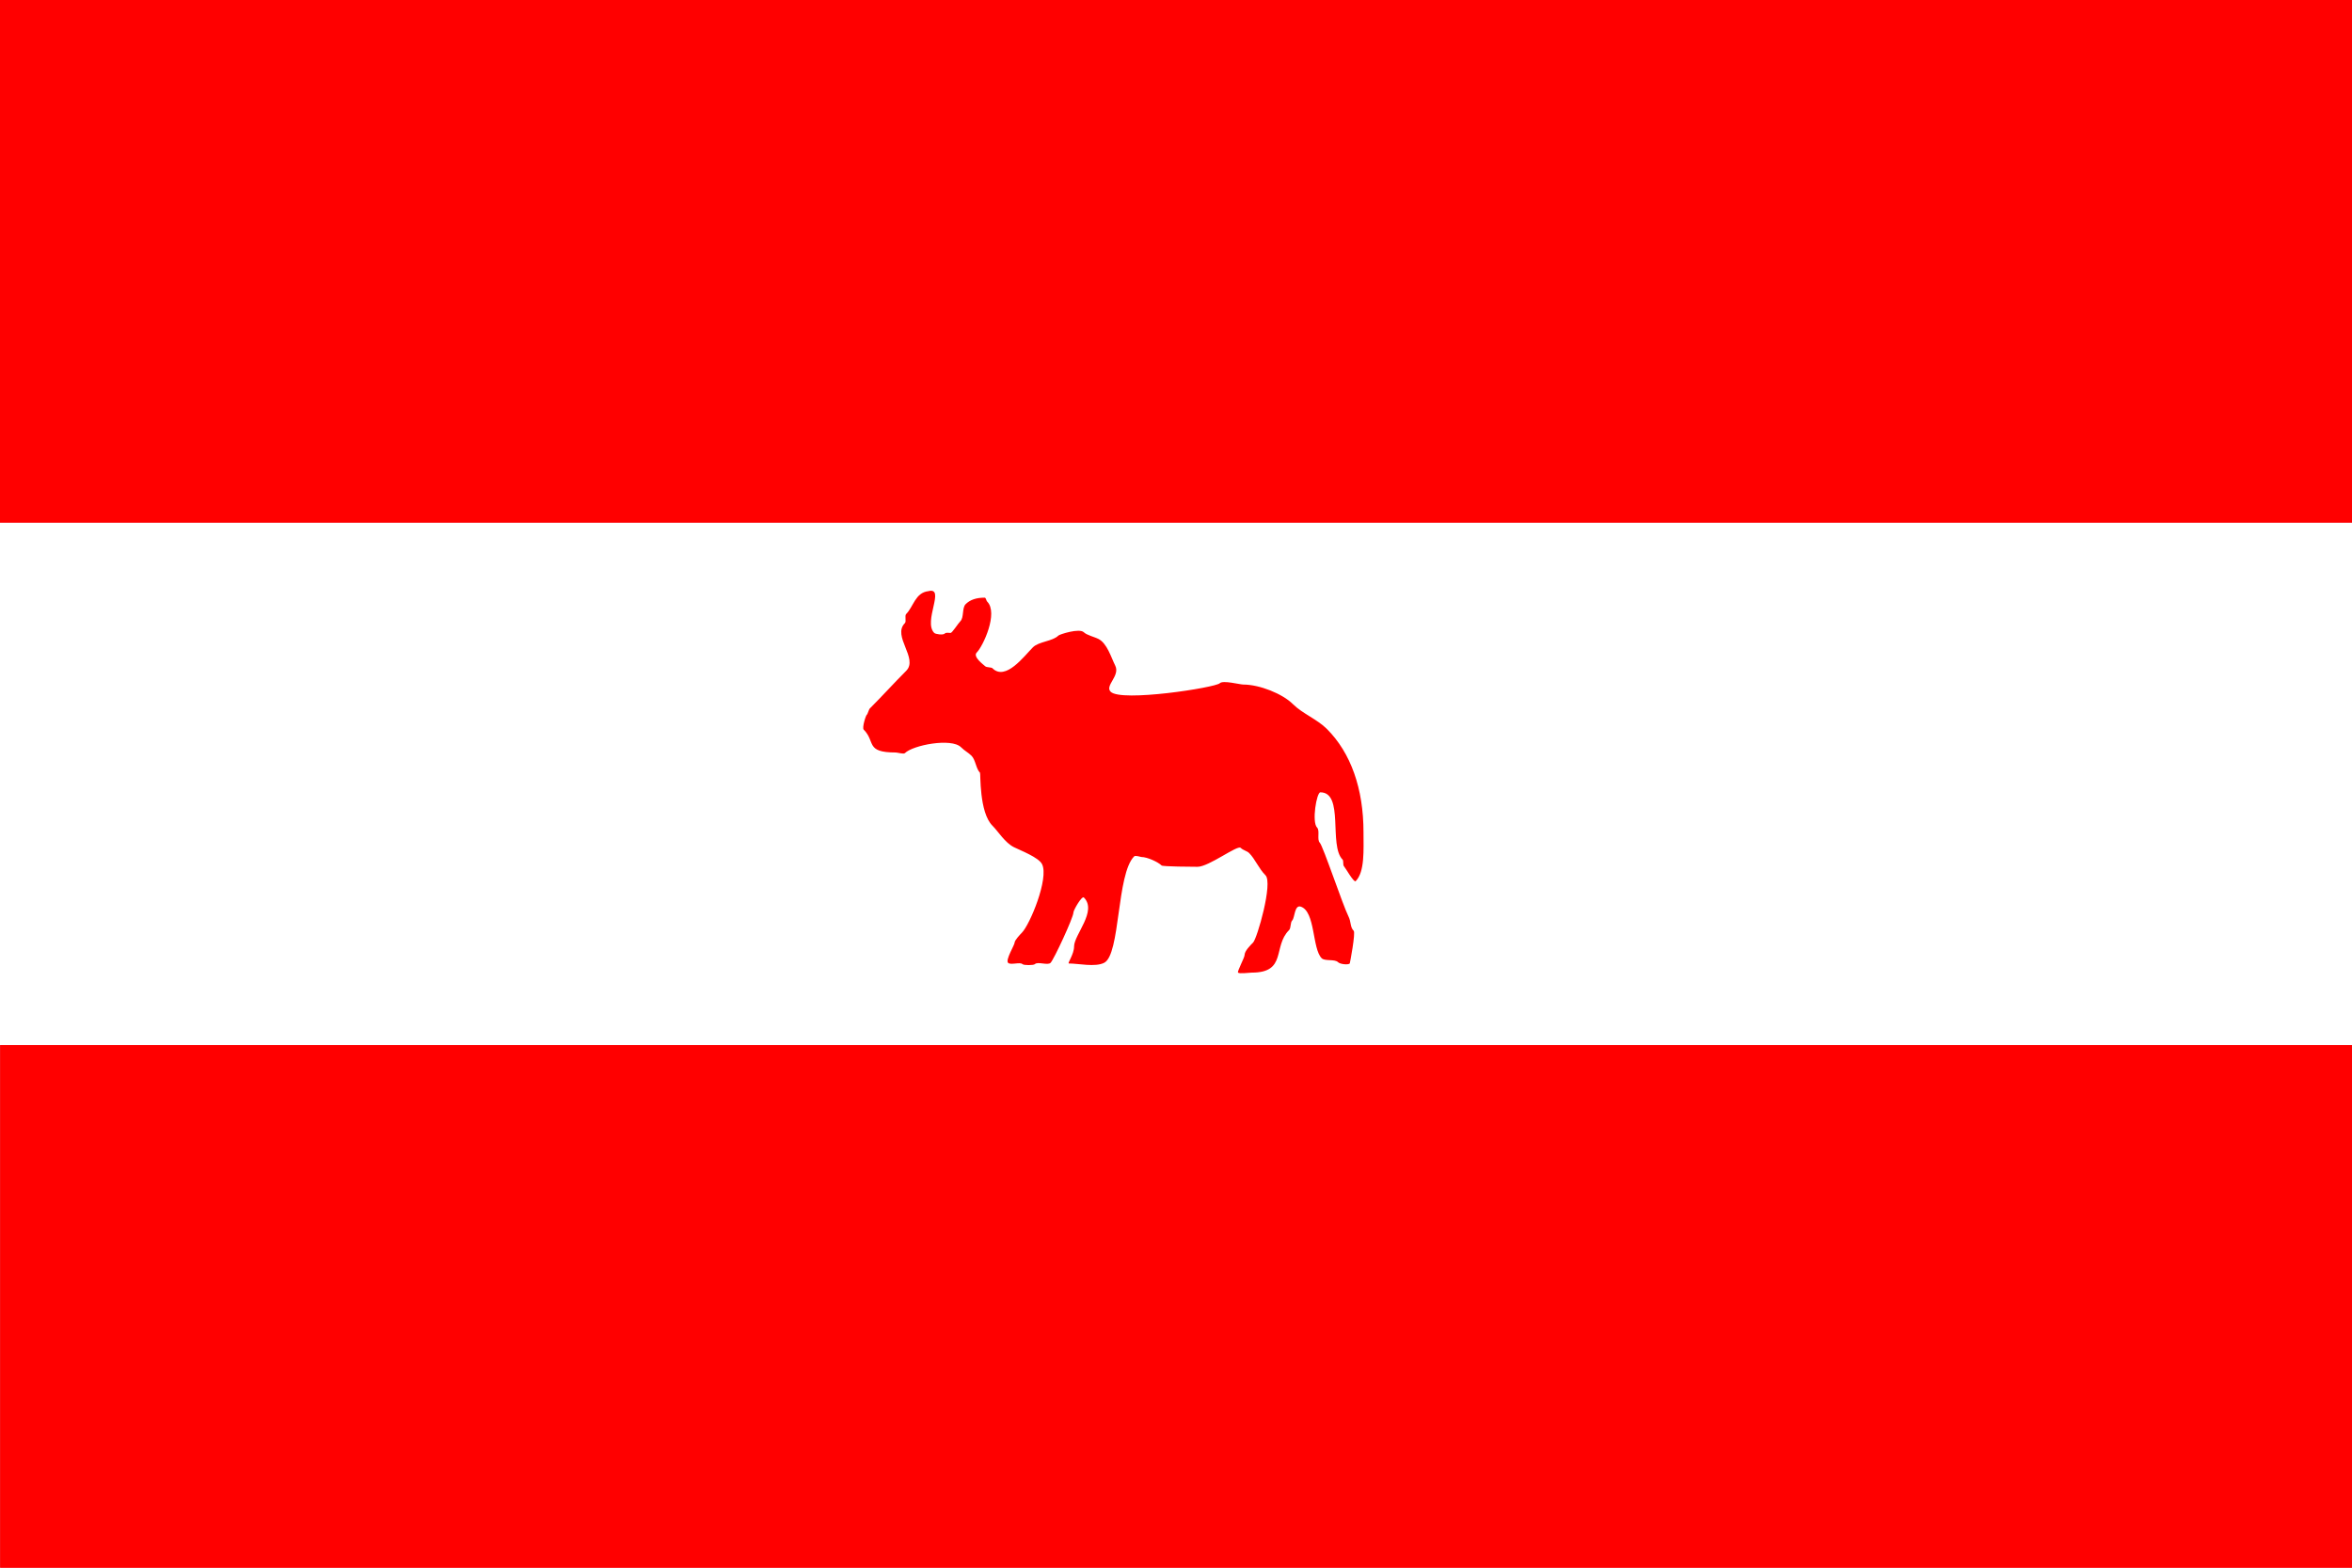
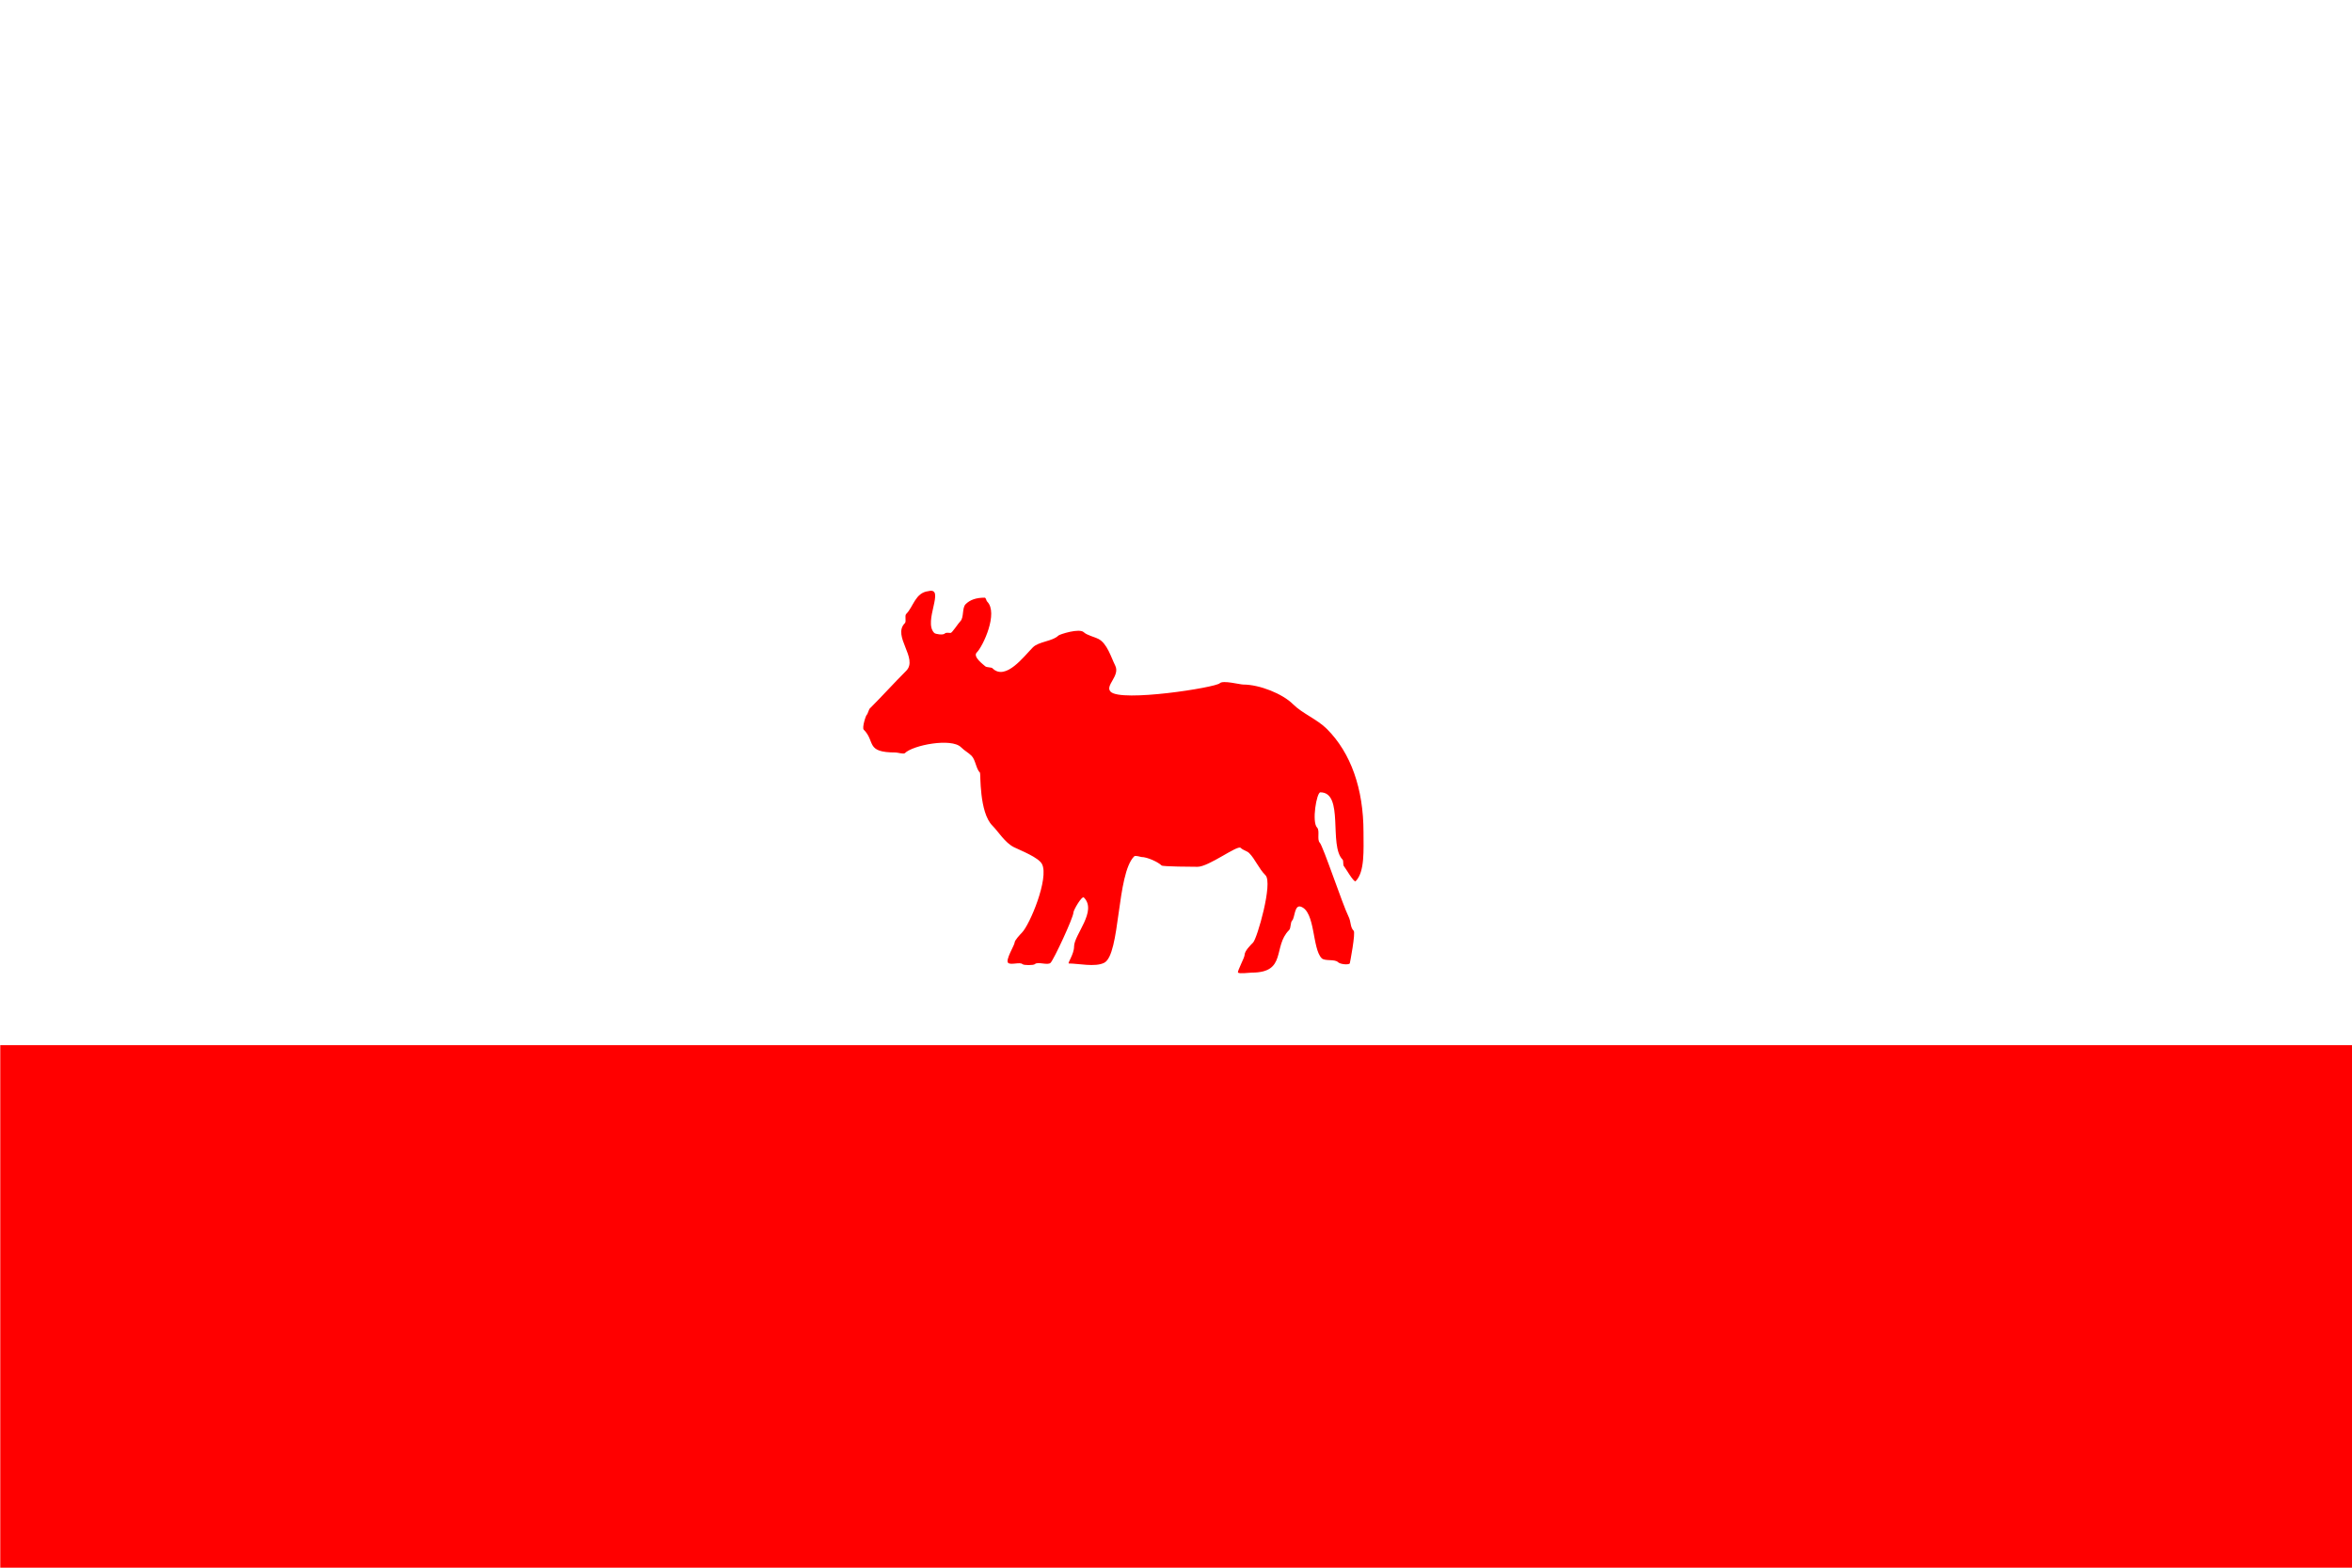
<svg xmlns="http://www.w3.org/2000/svg" xmlns:ns1="http://sodipodi.sourceforge.net/DTD/sodipodi-0.dtd" xmlns:ns2="http://www.inkscape.org/namespaces/inkscape" width="900" height="600" version="1.1" id="svg3729" ns1:docname="Menabe Kingdom flag.svg" ns2:version="0.92.4 (5da689c313, 2019-01-14)">
  <defs id="defs3733" />
  <ns1:namedview pagecolor="#ffffff" bordercolor="#666666" borderopacity="1" objecttolerance="10" gridtolerance="10" guidetolerance="10" ns2:pageopacity="0" ns2:pageshadow="2" ns2:window-width="1914" ns2:window-height="868" id="namedview3731" showgrid="false" ns2:zoom="1" ns2:cx="270.10149" ns2:cy="363.03495" ns2:window-x="42" ns2:window-y="54" ns2:window-maximized="0" ns2:current-layer="svg3729" />
-   <rect fill="#ed2939" width="900" height="600" id="rect3725" />
-   <rect fill="#fff" y="200" width="900" height="200" id="rect3727" />
-   <path style="fill:#ff0000;fill-opacity:1;stroke:none;stroke-width:22.183;stroke-miterlimit:4;stroke-dasharray:none;stroke-opacity:1" d="M 0,100 V 0 H 450 900 V 100 200 H 450 0 Z" id="path3771" ns2:connector-curvature="0" />
  <path style="fill:#ff0000;fill-opacity:1;stroke:none;stroke-width:22.182;stroke-miterlimit:4;stroke-dasharray:none;stroke-opacity:1" d="M 0.101,500 V 400 H 450.051 900 V 500 600 H 450.051 0.101 Z" id="path3773" ns2:connector-curvature="0" />
  <g ns2:groupmode="layer" id="layer4" ns2:label="Layer 2" style="display:inline">
    <path style="fill:#ff0000;fill-opacity:1;stroke:none;stroke-width:21.789;stroke-miterlimit:4;stroke-dasharray:none;stroke-opacity:1" d="m 355.25,226.25 c -5.025,0.57 -5.704,5.954 -8.5,8.75 -0.667,0.667 0.167,2.833 -0.5,3.5 -4.94,4.94 5.262,13.488 0.5,18.25 -4.755,4.755 -8.978,9.478 -14,14.5 -0.19,0.19 -0.855,2.25 -1,2.25 -0.379,0 -1.963,5.037 -1.25,5.75 4.634,4.634 0.504,8.75 12.25,8.75 0.65,0 3.044,0.706 3.5,0.25 3.062,-3.062 17.82,-5.93 21.5,-2.25 1.408,1.408 2.721,1.971 4,3.25 1.567,1.567 1.706,4.956 3.25,6.5 0.287,0.287 -0.373,15.127 4.75,20.25 2.278,2.278 4.774,6.512 8.25,8.25 2.51,1.255 9.441,3.882 10.75,6.5 2.695,5.389 -4.651,23.151 -7.75,26.25 -0.596,0.596 -2.75,2.884 -2.75,3.75 0,0.903 -3.596,6.654 -2.5,7.75 0.968,0.968 4.578,-0.422 5.5,0.5 0.49,0.49 4.26,0.49 4.75,0 1.083,-1.083 4.917,0.583 6,-0.5 1.283,-1.283 8.75,-17.354 8.75,-19.25 0,-0.905 3.238,-6.512 4,-5.75 5.206,5.206 -3.75,14.215 -3.75,18.75 0,2.991 -2.658,6.5 -2,6.5 3.616,0 10.045,1.477 13.5,-0.25 6.27,-3.135 4.699,-33.949 11.5,-40.75 0.465,-0.465 2.554,0.25 2.75,0.25 2.273,0 6.444,1.944 7.75,3.25 0.429,0.429 11.83,0.5 13.75,0.5 4.301,0 15.298,-8.452 16.5,-7.25 0.956,0.956 2.396,1.146 3.25,2 2.3,2.3 3.644,5.894 6.25,8.5 2.917,2.917 -3.203,24.203 -4.75,25.75 -0.99,0.99 -3.25,3.21 -3.25,4.75 0,1.045 -2.93,6.32 -2.5,6.75 0.533,0.533 4.413,0 5.25,0 13.5,0 7.987,-9.987 14.25,-16.25 0.833,-0.833 0.417,-2.917 1.25,-3.75 0.962,-0.962 0.82,-6.06 3.25,-5.25 5.632,1.877 4.323,16.073 8,19.75 1.217,1.217 4.98,0.23 6.25,1.5 0.798,0.798 3.874,1.126 4.5,0.5 0.052,-0.052 2.28,-11.72 1.5,-12.5 -1.419,-1.419 -0.919,-3.339 -2,-5.5 -2.216,-4.433 -9.725,-26.975 -11,-28.25 -1.125,-1.125 0.125,-4.625 -1,-5.75 -2.112,-2.112 -0.201,-13.5 1.25,-13.5 9.195,0 3.11,20.36 8.5,25.75 0.425,0.425 0.075,2.075 0.5,2.5 0.504,0.504 3.82,6.43 4.5,5.75 3.549,-3.549 3,-12.025 3,-18.75 0,-16.627 -4.825,-30.325 -14,-39.5 -3.737,-3.737 -9.404,-5.904 -13,-9.5 -3.975,-3.975 -12.781,-7.5 -19,-7.5 -1.313,0 -7.761,-1.739 -9,-0.5 -1.672,1.672 -37.707,7.293 -41.75,3.25 -2.342,-2.342 3.724,-6.052 1.75,-10 -1.6,-3.2 -3.085,-8.543 -6.5,-10.25 -1.378,-0.689 -4.444,-1.444 -5.5,-2.5 -1.692,-1.692 -9.292,0.792 -9.75,1.25 -2.223,2.223 -7.52,2.27 -9.75,4.5 -3.35,3.35 -10.465,13.035 -15.5,8 -0.428,-0.428 -2.243,-0.243 -2.75,-0.75 -0.487,-0.487 -4.884,-3.616 -3.25,-5.25 2.443,-2.443 8.341,-15.159 4,-19.5 -0.425,-0.425 -0.399,-1.5 -1,-1.5 -3.2,0 -5.564,0.814 -7.25,2.5 -1.417,1.417 -0.583,5.083 -2,6.5 -0.86,0.86 -3.157,4.5 -3.75,4.5 -0.755,0 -1.716,-0.284 -2.25,0.25 -0.647,0.647 -3.531,0.219 -4,-0.25 -4.389,-4.389 4.437,-17.672 -2.25,-16 z" id="path3821" ns2:connector-curvature="0" />
  </g>
</svg>